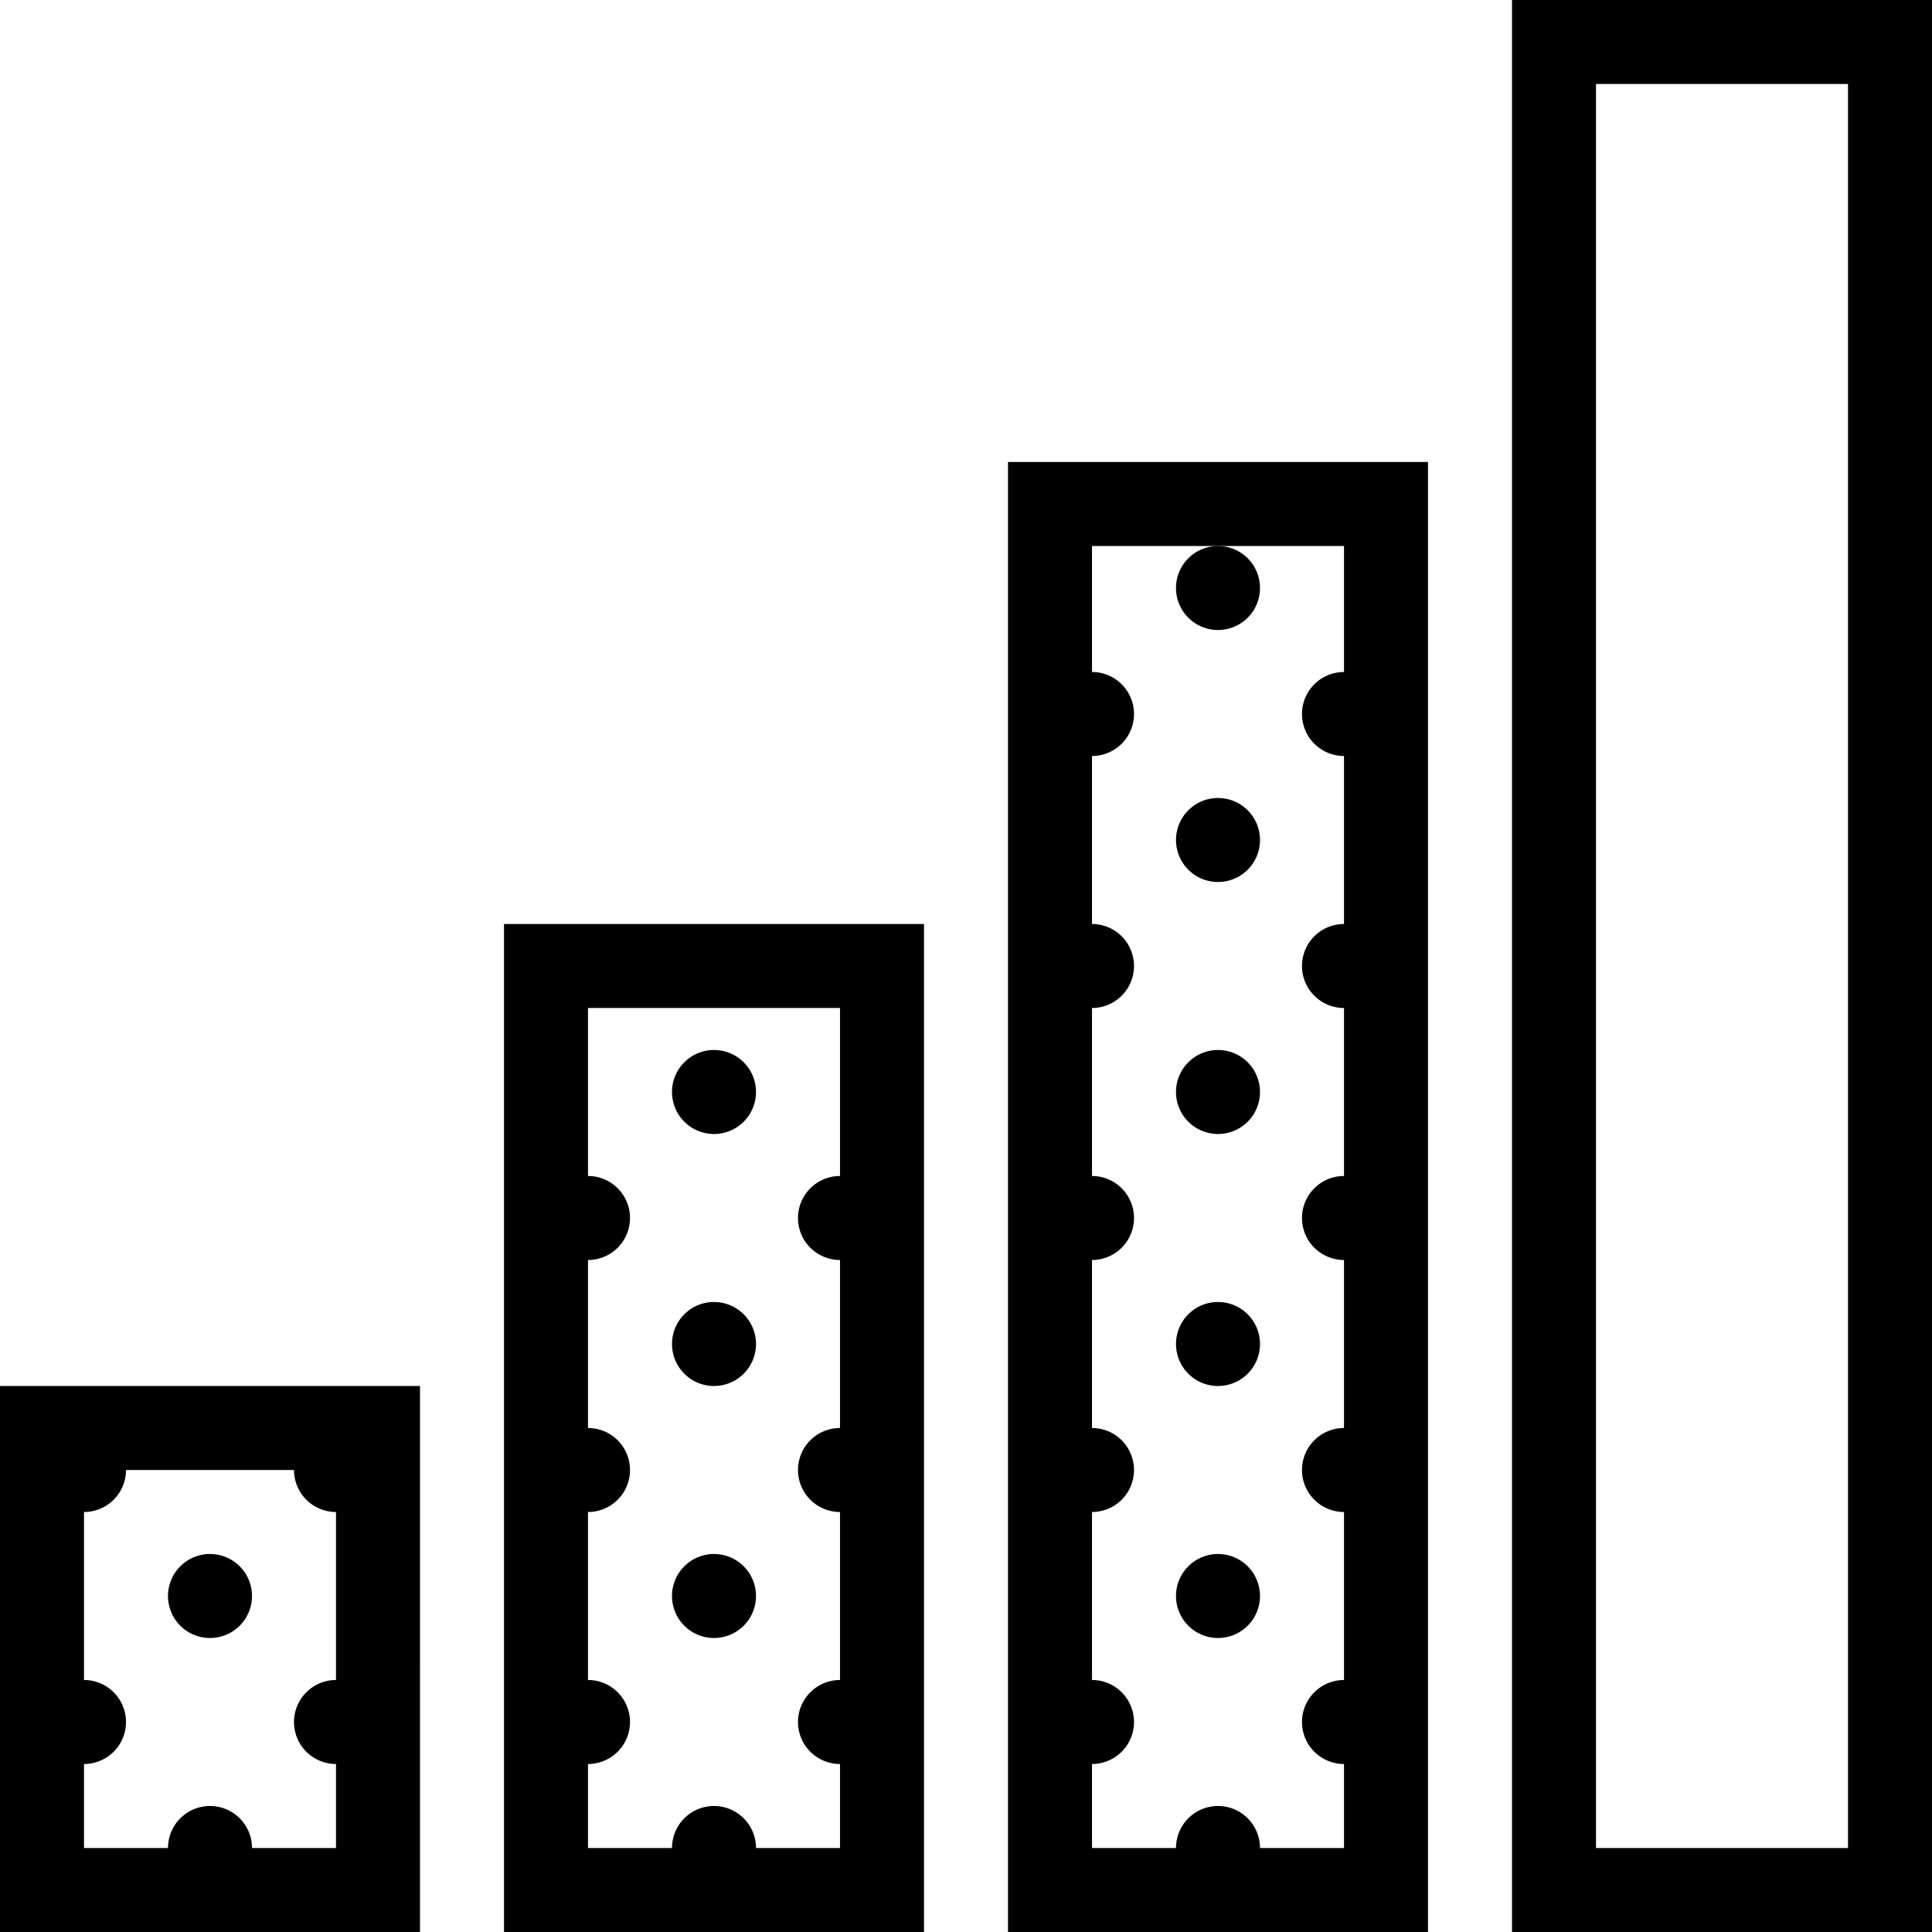
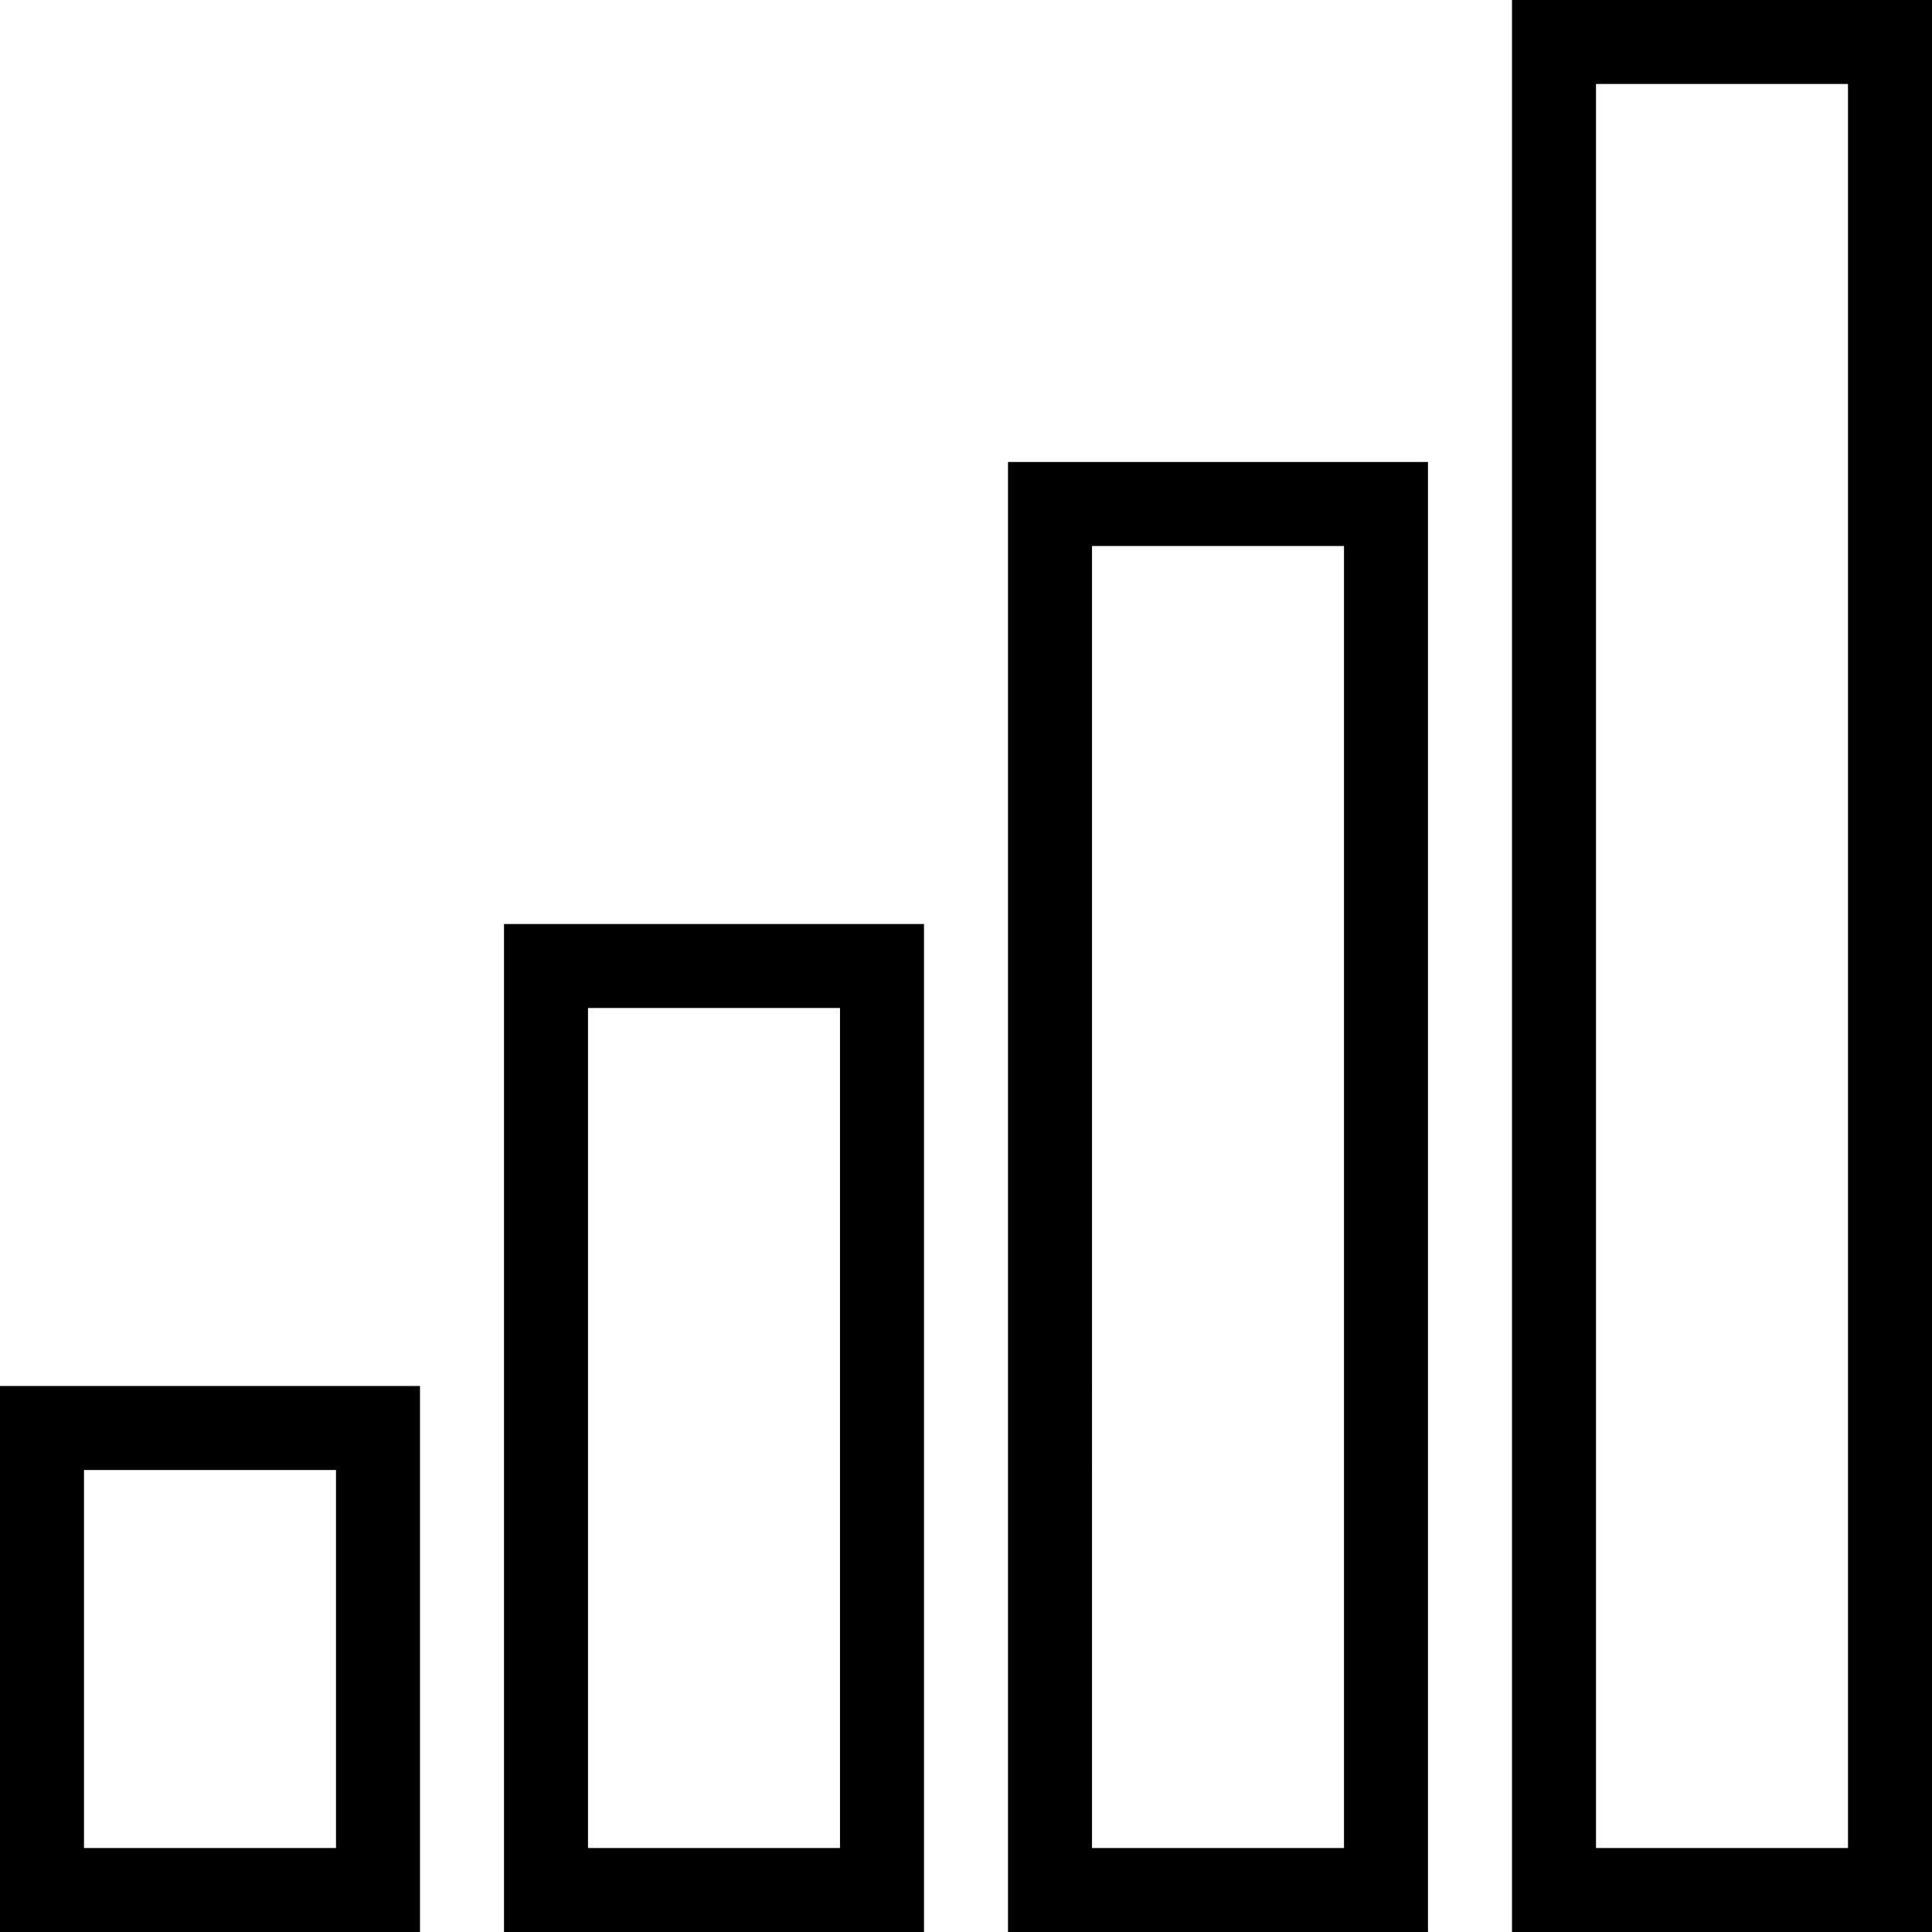
<svg xmlns="http://www.w3.org/2000/svg" viewBox="0 0 46 46">
  <g id="Layer_2" data-name="Layer 2">
    <g id="Layer_1-2" data-name="Layer 1">
      <path d="M46,46H36V0H46Zm-8-2h6V2H38Zm-4,2H24V11H34Zm-8-2h6V13H26Zm-4,2H12V22H22Zm-8-2h6V24H14Zm-4,2H0V33H10ZM2,44H8V35H2Z" />
-       <path d="M17,43a1,1,0,1,0,1,1,1,1,0,0,0-1-1Zm0-6a1,1,0,1,0,1,1,1,1,0,0,0-1-1Zm-3-3a1,1,0,1,0,1,1,1,1,0,0,0-1-1Zm0,6a1,1,0,1,0,1,1,1,1,0,0,0-1-1Zm6-6a1,1,0,1,0,1,1,1,1,0,0,0-1-1Zm0,6a1,1,0,1,0,1,1,1,1,0,0,0-1-1Zm-3-9a1,1,0,1,0,1,1,1,1,0,0,0-1-1Zm0-6a1,1,0,1,0,1,1,1,1,0,0,0-1-1Zm-3,3a1,1,0,1,0,1,1,1,1,0,0,0-1-1Zm6,0a1,1,0,1,0,1,1,1,1,0,0,0-1-1Zm9,15a1,1,0,1,0,1,1,1,1,0,0,0-1-1Zm0-6a1,1,0,1,0,1,1,1,1,0,0,0-1-1Zm-3-3a1,1,0,1,0,1,1,1,1,0,0,0-1-1Zm0,6a1,1,0,1,0,1,1,1,1,0,0,0-1-1Zm6-6a1,1,0,1,0,1,1,1,1,0,0,0-1-1Zm0,6a1,1,0,1,0,1,1,1,1,0,0,0-1-1Zm-3-9a1,1,0,1,0,1,1,1,1,0,0,0-1-1Zm0-6a1,1,0,1,0,1,1,1,1,0,0,0-1-1Zm-3,3a1,1,0,1,0,1,1,1,1,0,0,0-1-1Zm6,0a1,1,0,1,0,1,1,1,1,0,0,0-1-1Zm-3-9a1,1,0,1,0,1,1,1,1,0,0,0-1-1Zm-3-3a1,1,0,1,0,1,1,1,1,0,0,0-1-1Zm0,6a1,1,0,1,0,1,1,1,1,0,0,0-1-1Zm6-6a1,1,0,1,0,1,1,1,1,0,0,0-1-1Zm0,6a1,1,0,1,0,1,1,1,1,0,0,0-1-1Zm-3-9a1,1,0,1,0,1,1,1,1,0,0,0-1-1ZM5,43a1,1,0,1,0,1,1,1,1,0,0,0-1-1Zm0-6a1,1,0,1,0,1,1,1,1,0,0,0-1-1ZM2,34a1,1,0,1,0,1,1,1,1,0,0,0-1-1Zm0,6a1,1,0,1,0,1,1,1,1,0,0,0-1-1Zm6-6a1,1,0,1,0,1,1,1,1,0,0,0-1-1Zm0,6a1,1,0,1,0,1,1,1,1,0,0,0-1-1Z" />
    </g>
  </g>
</svg>